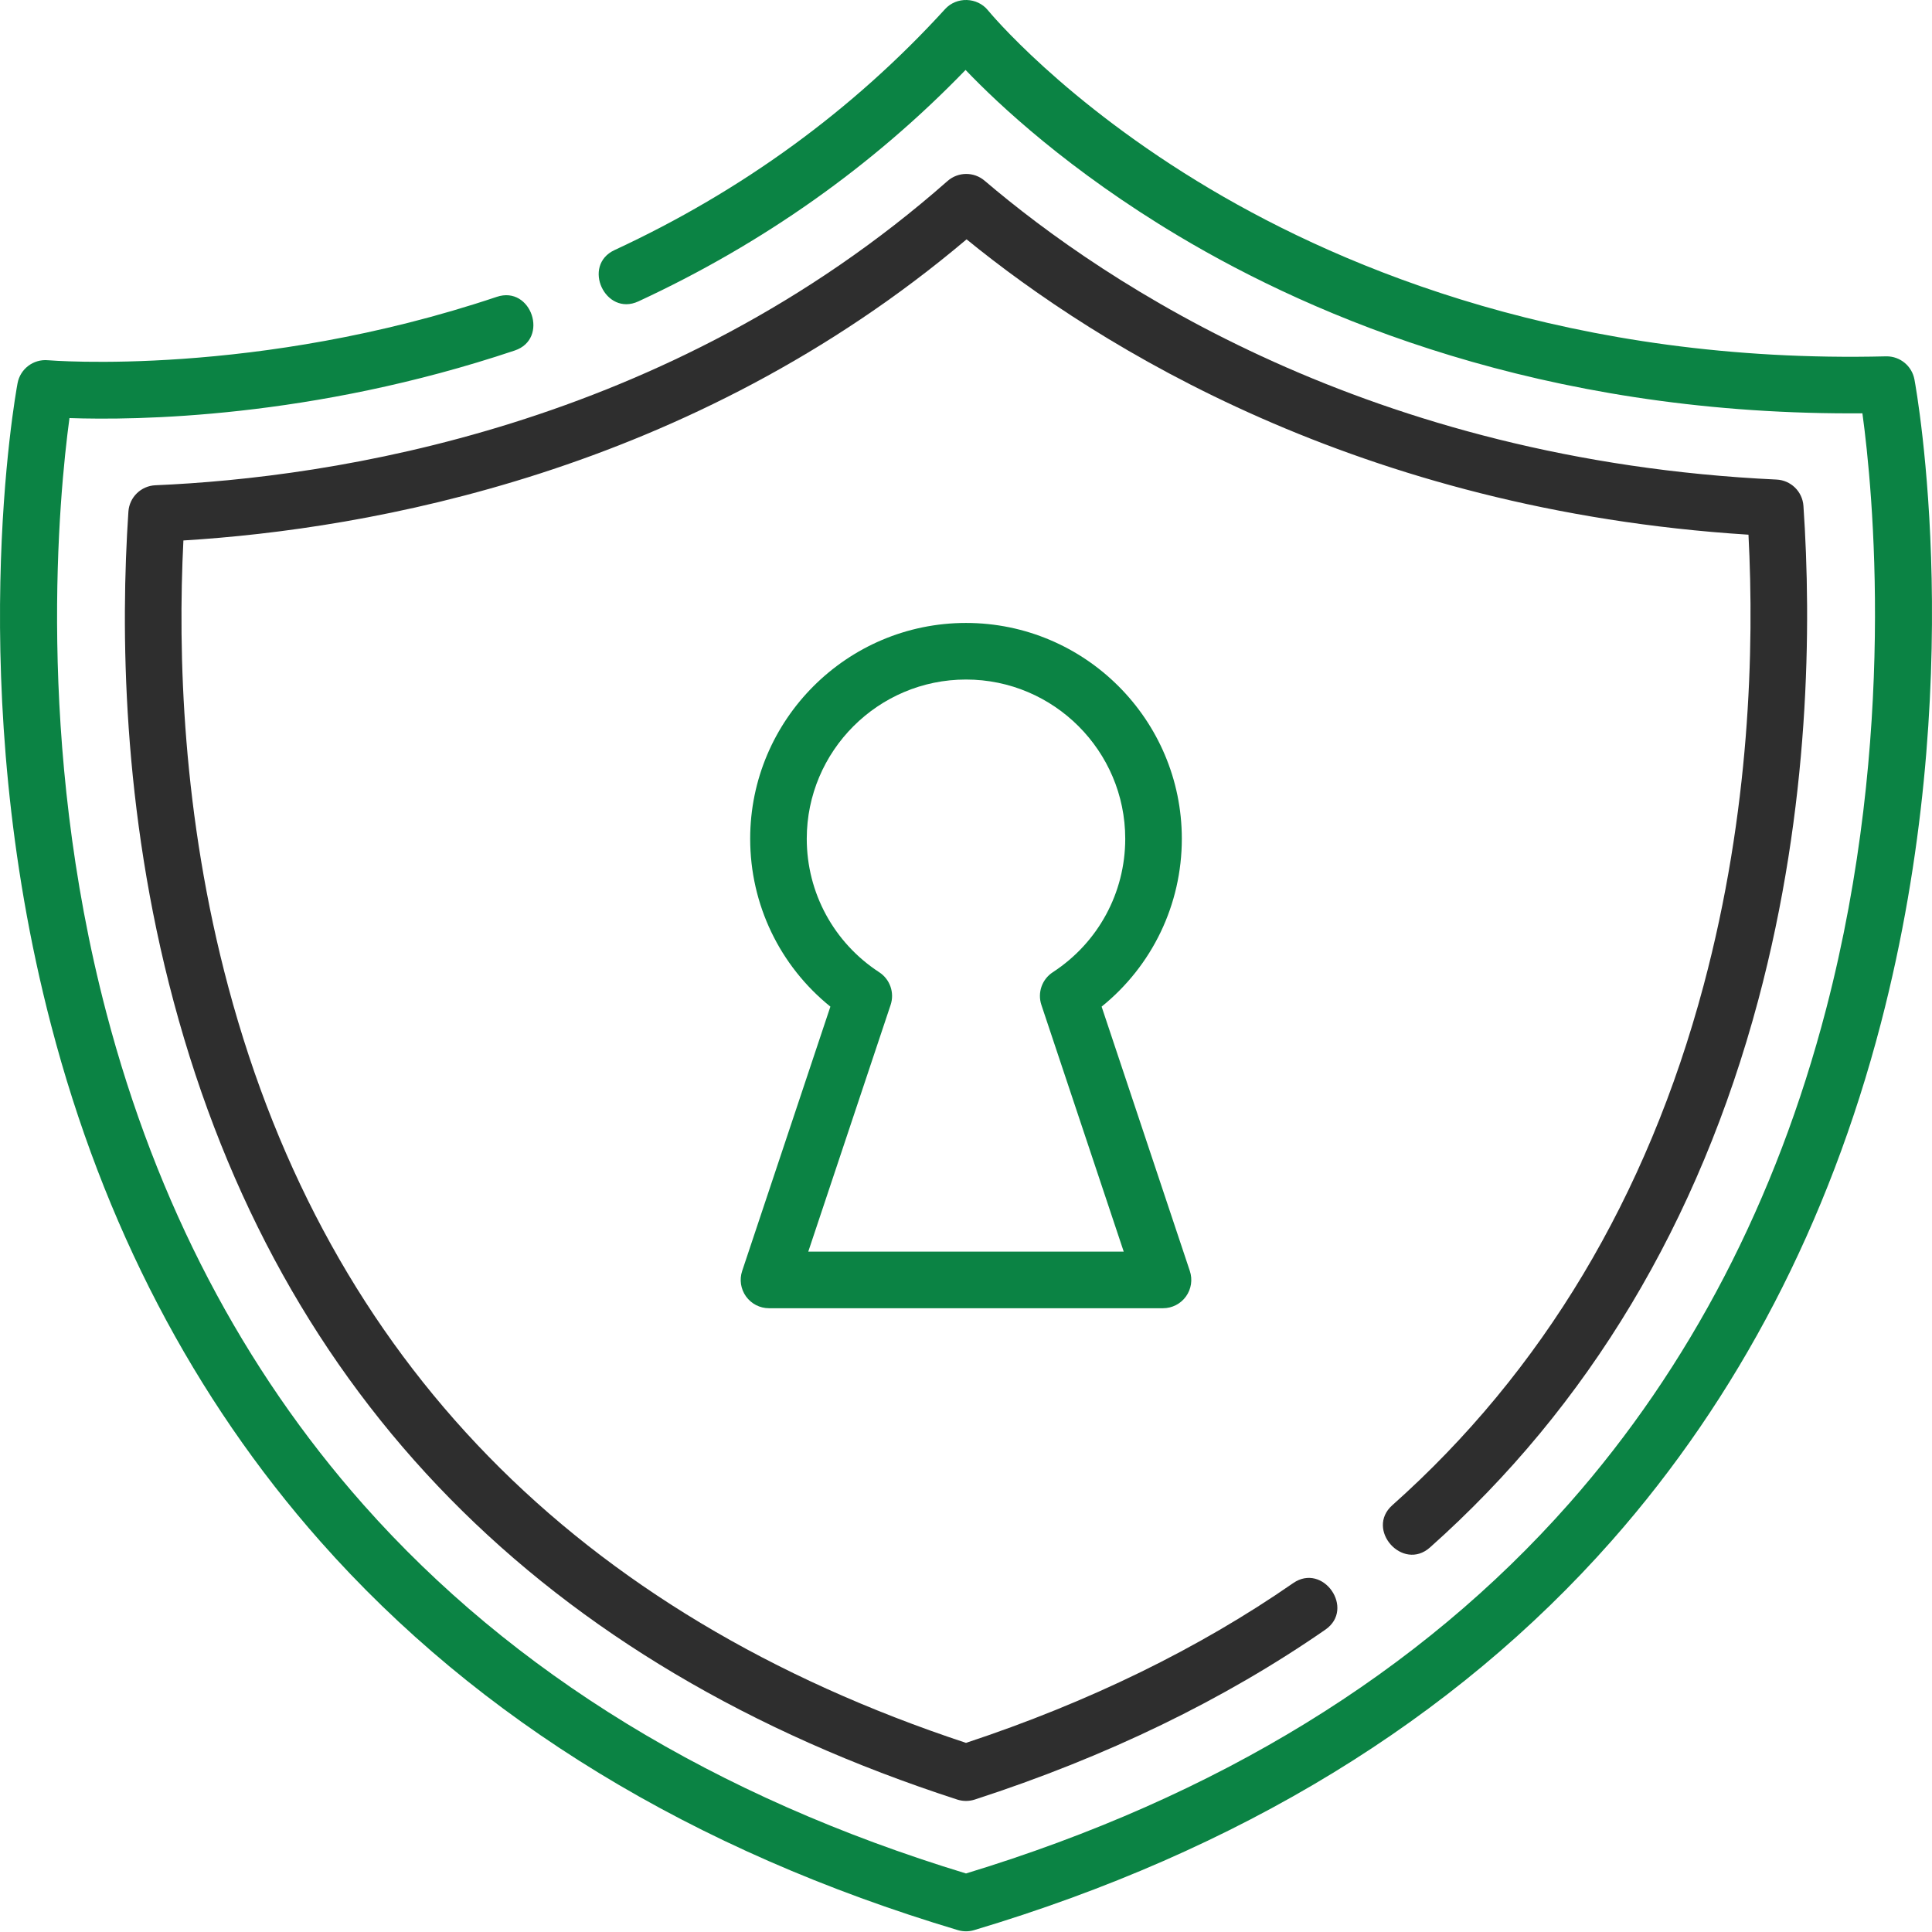
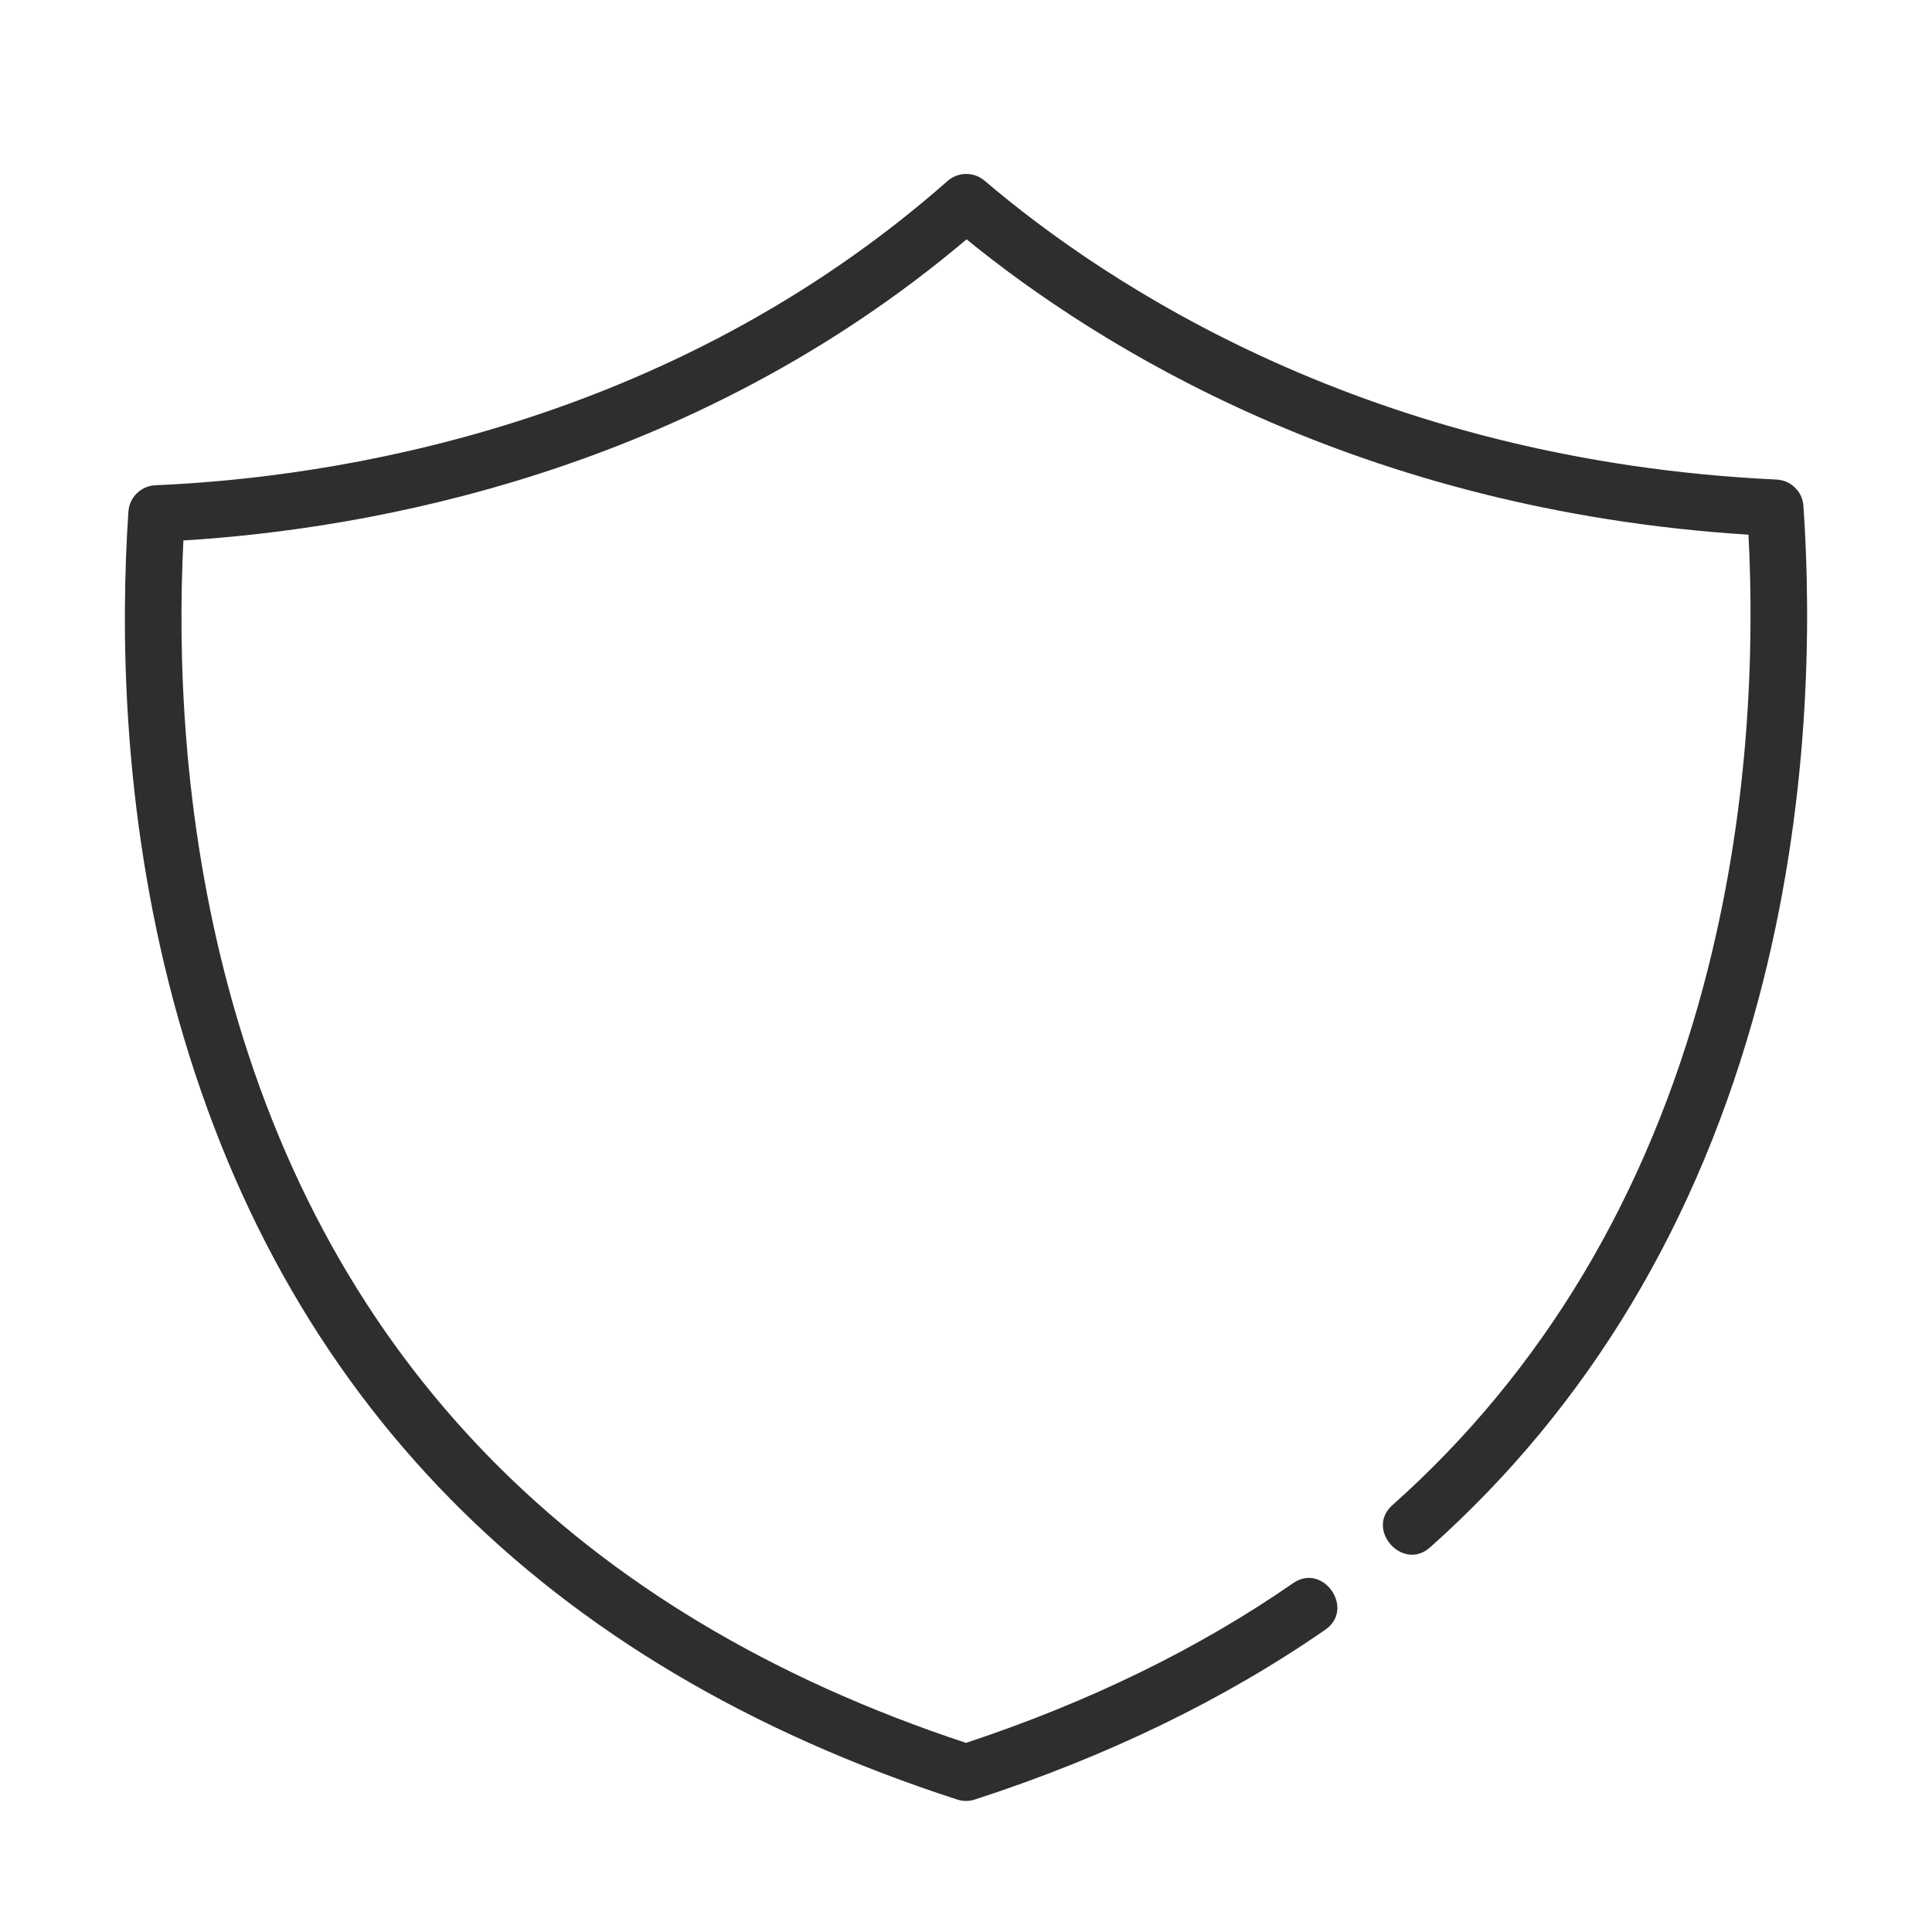
<svg xmlns="http://www.w3.org/2000/svg" width="512" height="512" viewBox="0 0 512 512" fill="none">
-   <path d="M507.347 100.564C506.686 97.004 503.58 94.434 499.977 94.434C499.916 94.434 499.854 94.435 499.792 94.436C416.982 96.459 356.729 71.448 320.772 50.117C281.727 26.957 262.02 2.979 261.833 2.746C258.991 -0.77 253.505 -0.939 250.459 2.406C226.09 29.14 196.621 50.625 162.872 66.267C154.099 70.334 160.404 83.935 169.178 79.872C202.175 64.579 231.309 43.965 255.885 18.536C264.605 27.663 283.321 45.242 312.482 62.633C348.8 84.294 408.677 109.547 490.419 109.545C491.462 109.545 492.508 109.541 493.557 109.533C496.292 129.525 502.812 194.936 483.949 267.38C470.746 318.087 447.84 362.167 415.868 398.398C376.288 443.249 322.511 476.244 256.001 496.489C189.605 476.281 135.9 443.418 96.34 398.788C64.369 362.719 41.438 318.846 28.186 268.389C9.281 196.411 15.658 131.113 18.411 110.793C35.722 111.403 82.532 110.96 136.418 92.886C145.587 89.813 140.817 75.588 131.65 78.669C67.978 100.026 13.234 95.51 12.693 95.465C8.842 95.122 5.361 97.759 4.653 101.56C4.05 104.804 -9.868 182.014 13.541 271.665C27.343 324.524 51.35 370.557 84.894 408.483C126.781 455.844 183.627 490.506 253.852 511.506C255.241 511.922 256.759 511.923 258.148 511.506C328.377 490.505 385.223 455.789 427.112 408.321C460.655 370.311 484.659 324.164 498.46 271.16C521.867 181.266 507.951 103.817 507.347 100.564Z" fill="#0B8344" />
  <path d="M368.983 398.893C361.76 405.322 371.729 416.523 378.953 410.095C420.951 372.714 450.222 323.911 465.955 265.039C479.732 213.489 480.071 165.363 477.93 134.068C477.67 130.27 474.605 127.268 470.801 127.09C363.114 122.036 293.089 75.299 260.932 47.889C258.093 45.471 253.91 45.504 251.111 47.969C176.735 113.493 87.665 126.611 41.191 128.598C37.37 128.761 34.285 131.772 34.029 135.587C31.945 166.643 32.337 214.396 46.043 265.529C74.105 370.22 143.966 441.335 253.687 476.903C255.178 477.385 256.822 477.385 258.311 476.903C293.185 465.594 324.452 450.442 351.247 431.867C359.193 426.357 350.651 414.035 342.702 419.542C317.704 436.874 288.545 451.111 255.998 461.881C152.752 427.737 86.994 360.381 60.528 261.648C48.294 216.002 47.102 173.085 48.603 143.229C97.489 140.238 182.859 125.394 256.153 63.427C290.957 91.794 360.164 135.173 463.365 141.7C464.924 171.796 463.78 215.099 451.467 261.168C436.504 317.157 408.752 363.496 368.983 398.893Z" fill="#2E2E2E" />
-   <path d="M197.708 343.579C199.116 345.536 201.381 346.694 203.791 346.694H308.208C310.619 346.694 312.883 345.536 314.292 343.579C315.701 341.624 316.084 339.109 315.32 336.823L291.94 266.766C305.345 255.951 313.196 239.714 313.196 222.281C313.196 190.744 287.538 165.086 256.001 165.086C224.463 165.086 198.805 190.744 198.805 222.281C198.805 239.715 206.655 255.951 220.061 266.766L196.679 336.823C195.916 339.109 196.299 341.624 197.708 343.579ZM236.022 266.31C237.102 263.075 235.861 259.517 233.003 257.656C220.979 249.82 213.8 236.596 213.8 222.281C213.8 199.013 232.731 180.082 256 180.082C279.268 180.082 298.199 199.013 298.199 222.281C298.199 236.595 291.02 249.82 278.996 257.656C276.139 259.517 274.898 263.075 275.977 266.31L297.8 331.698H214.197L236.022 266.31Z" fill="#0B8344" />
</svg>